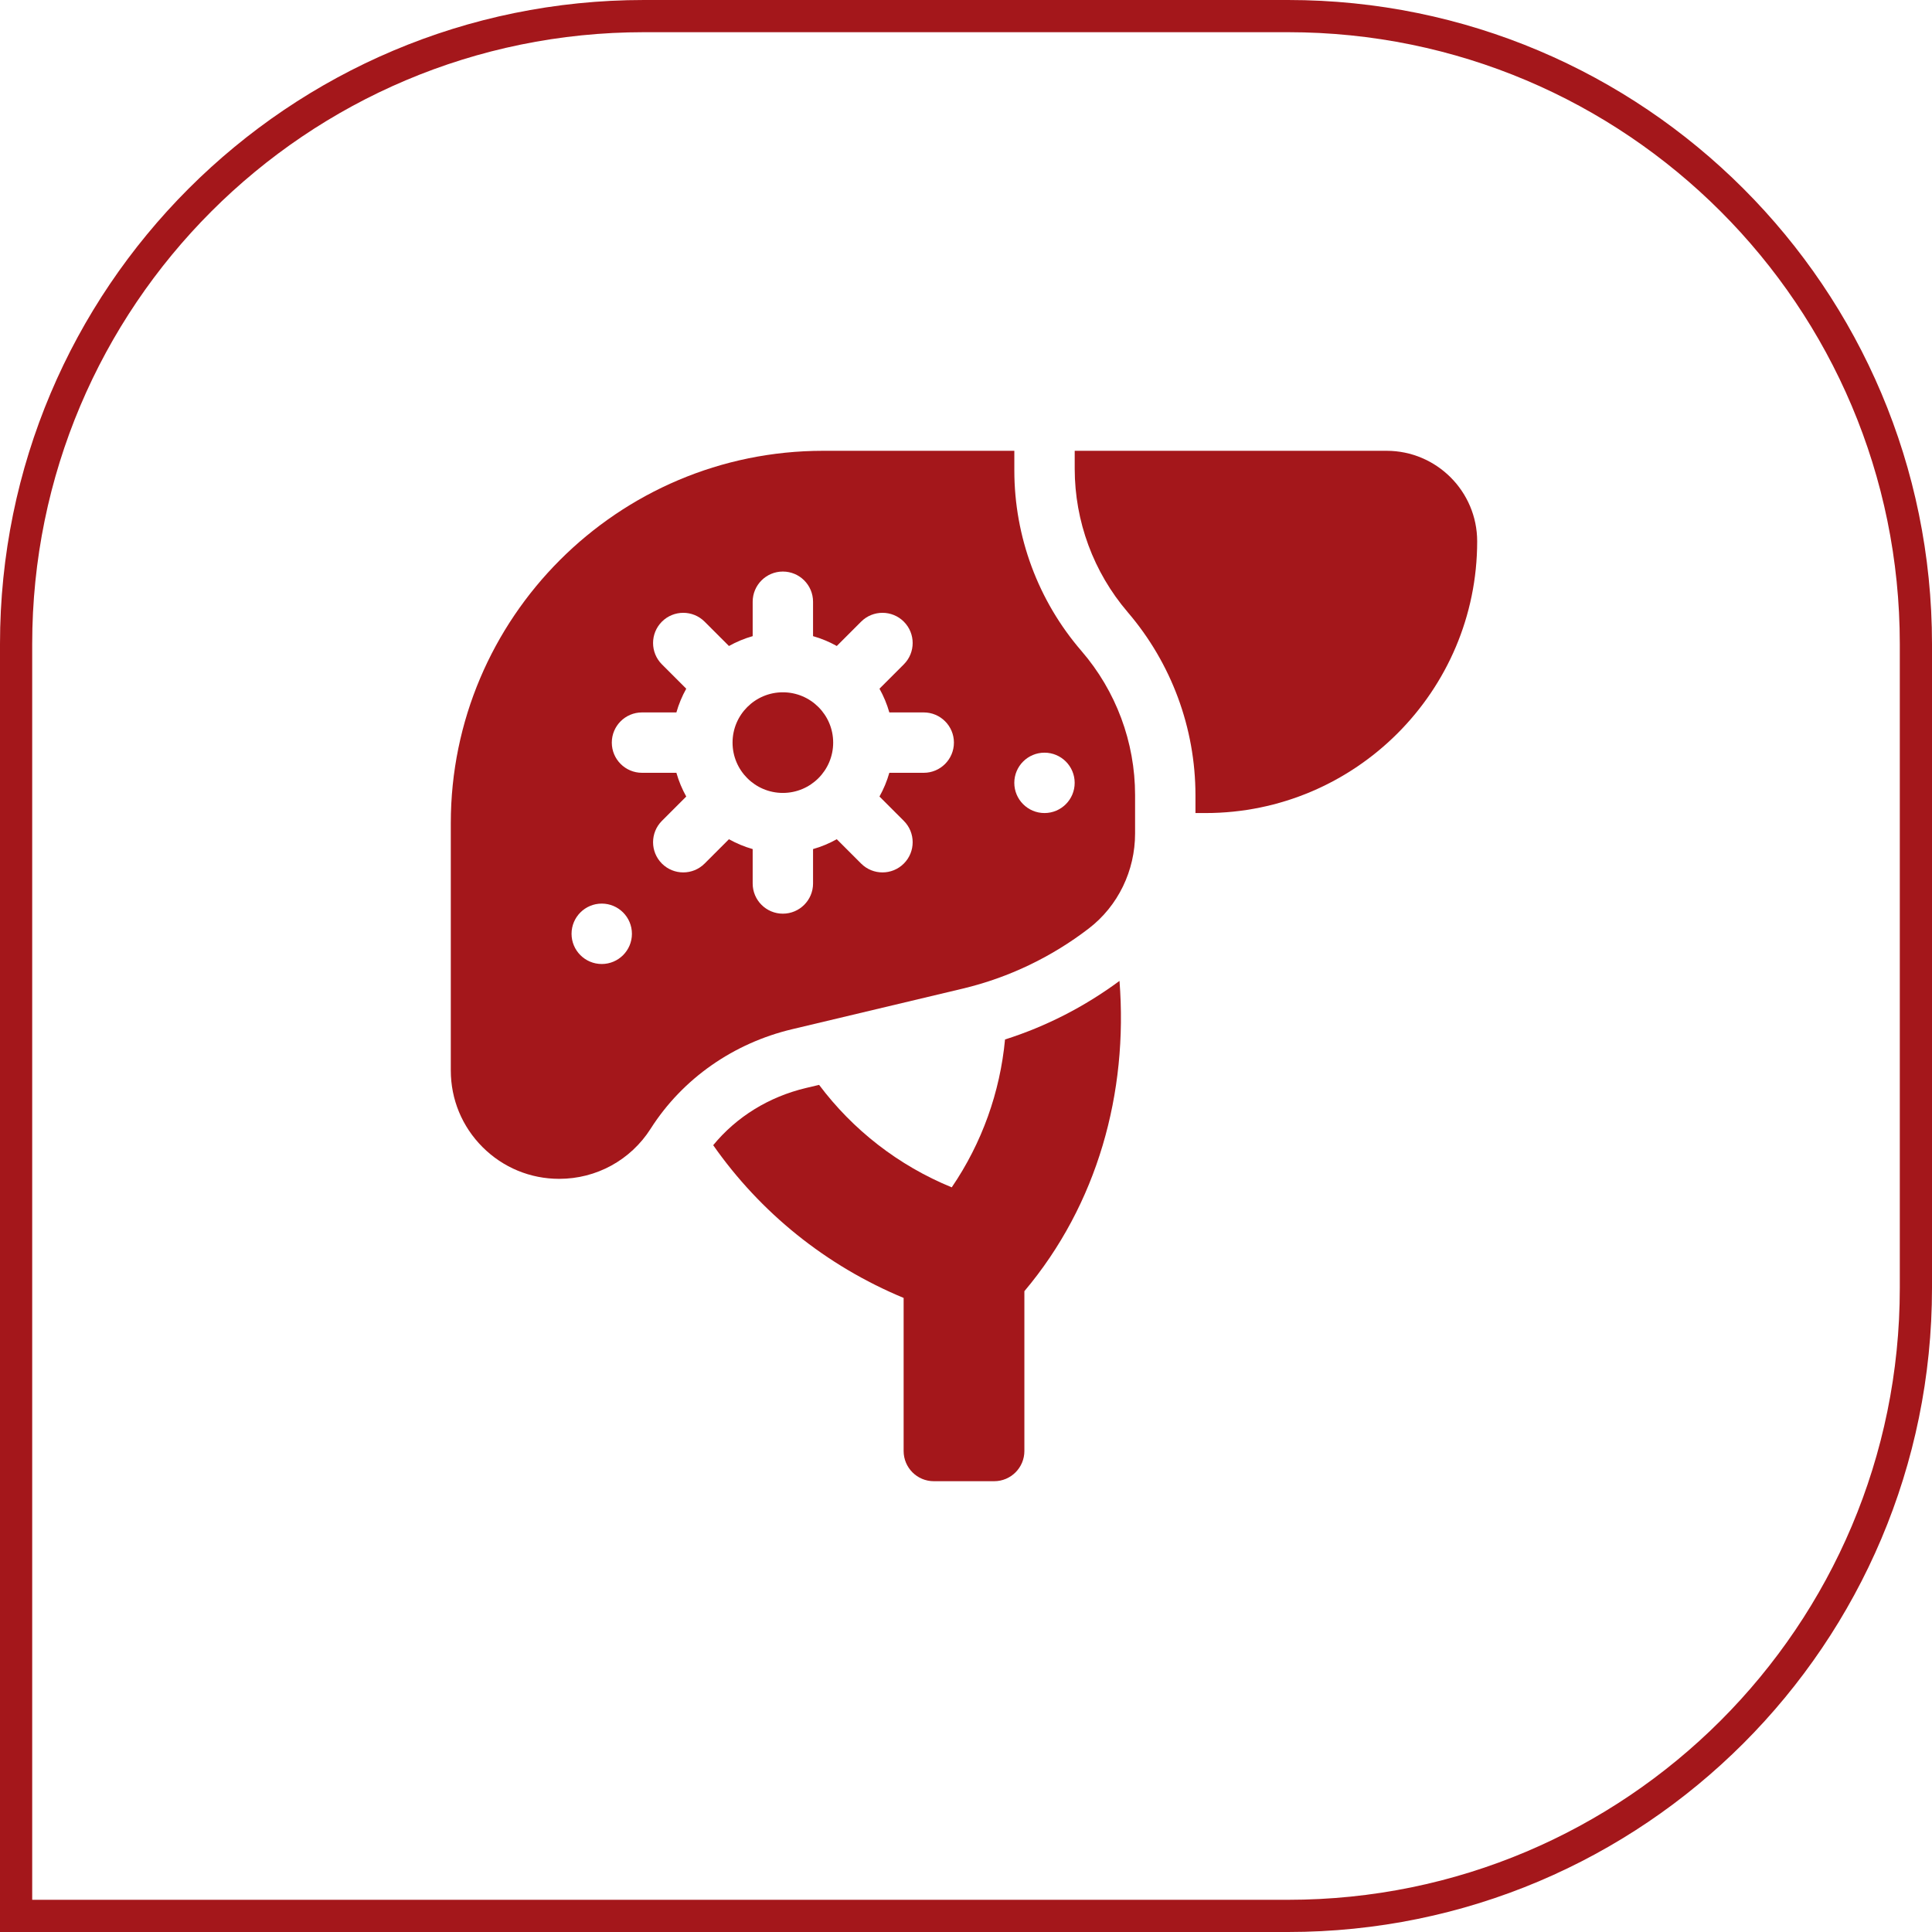
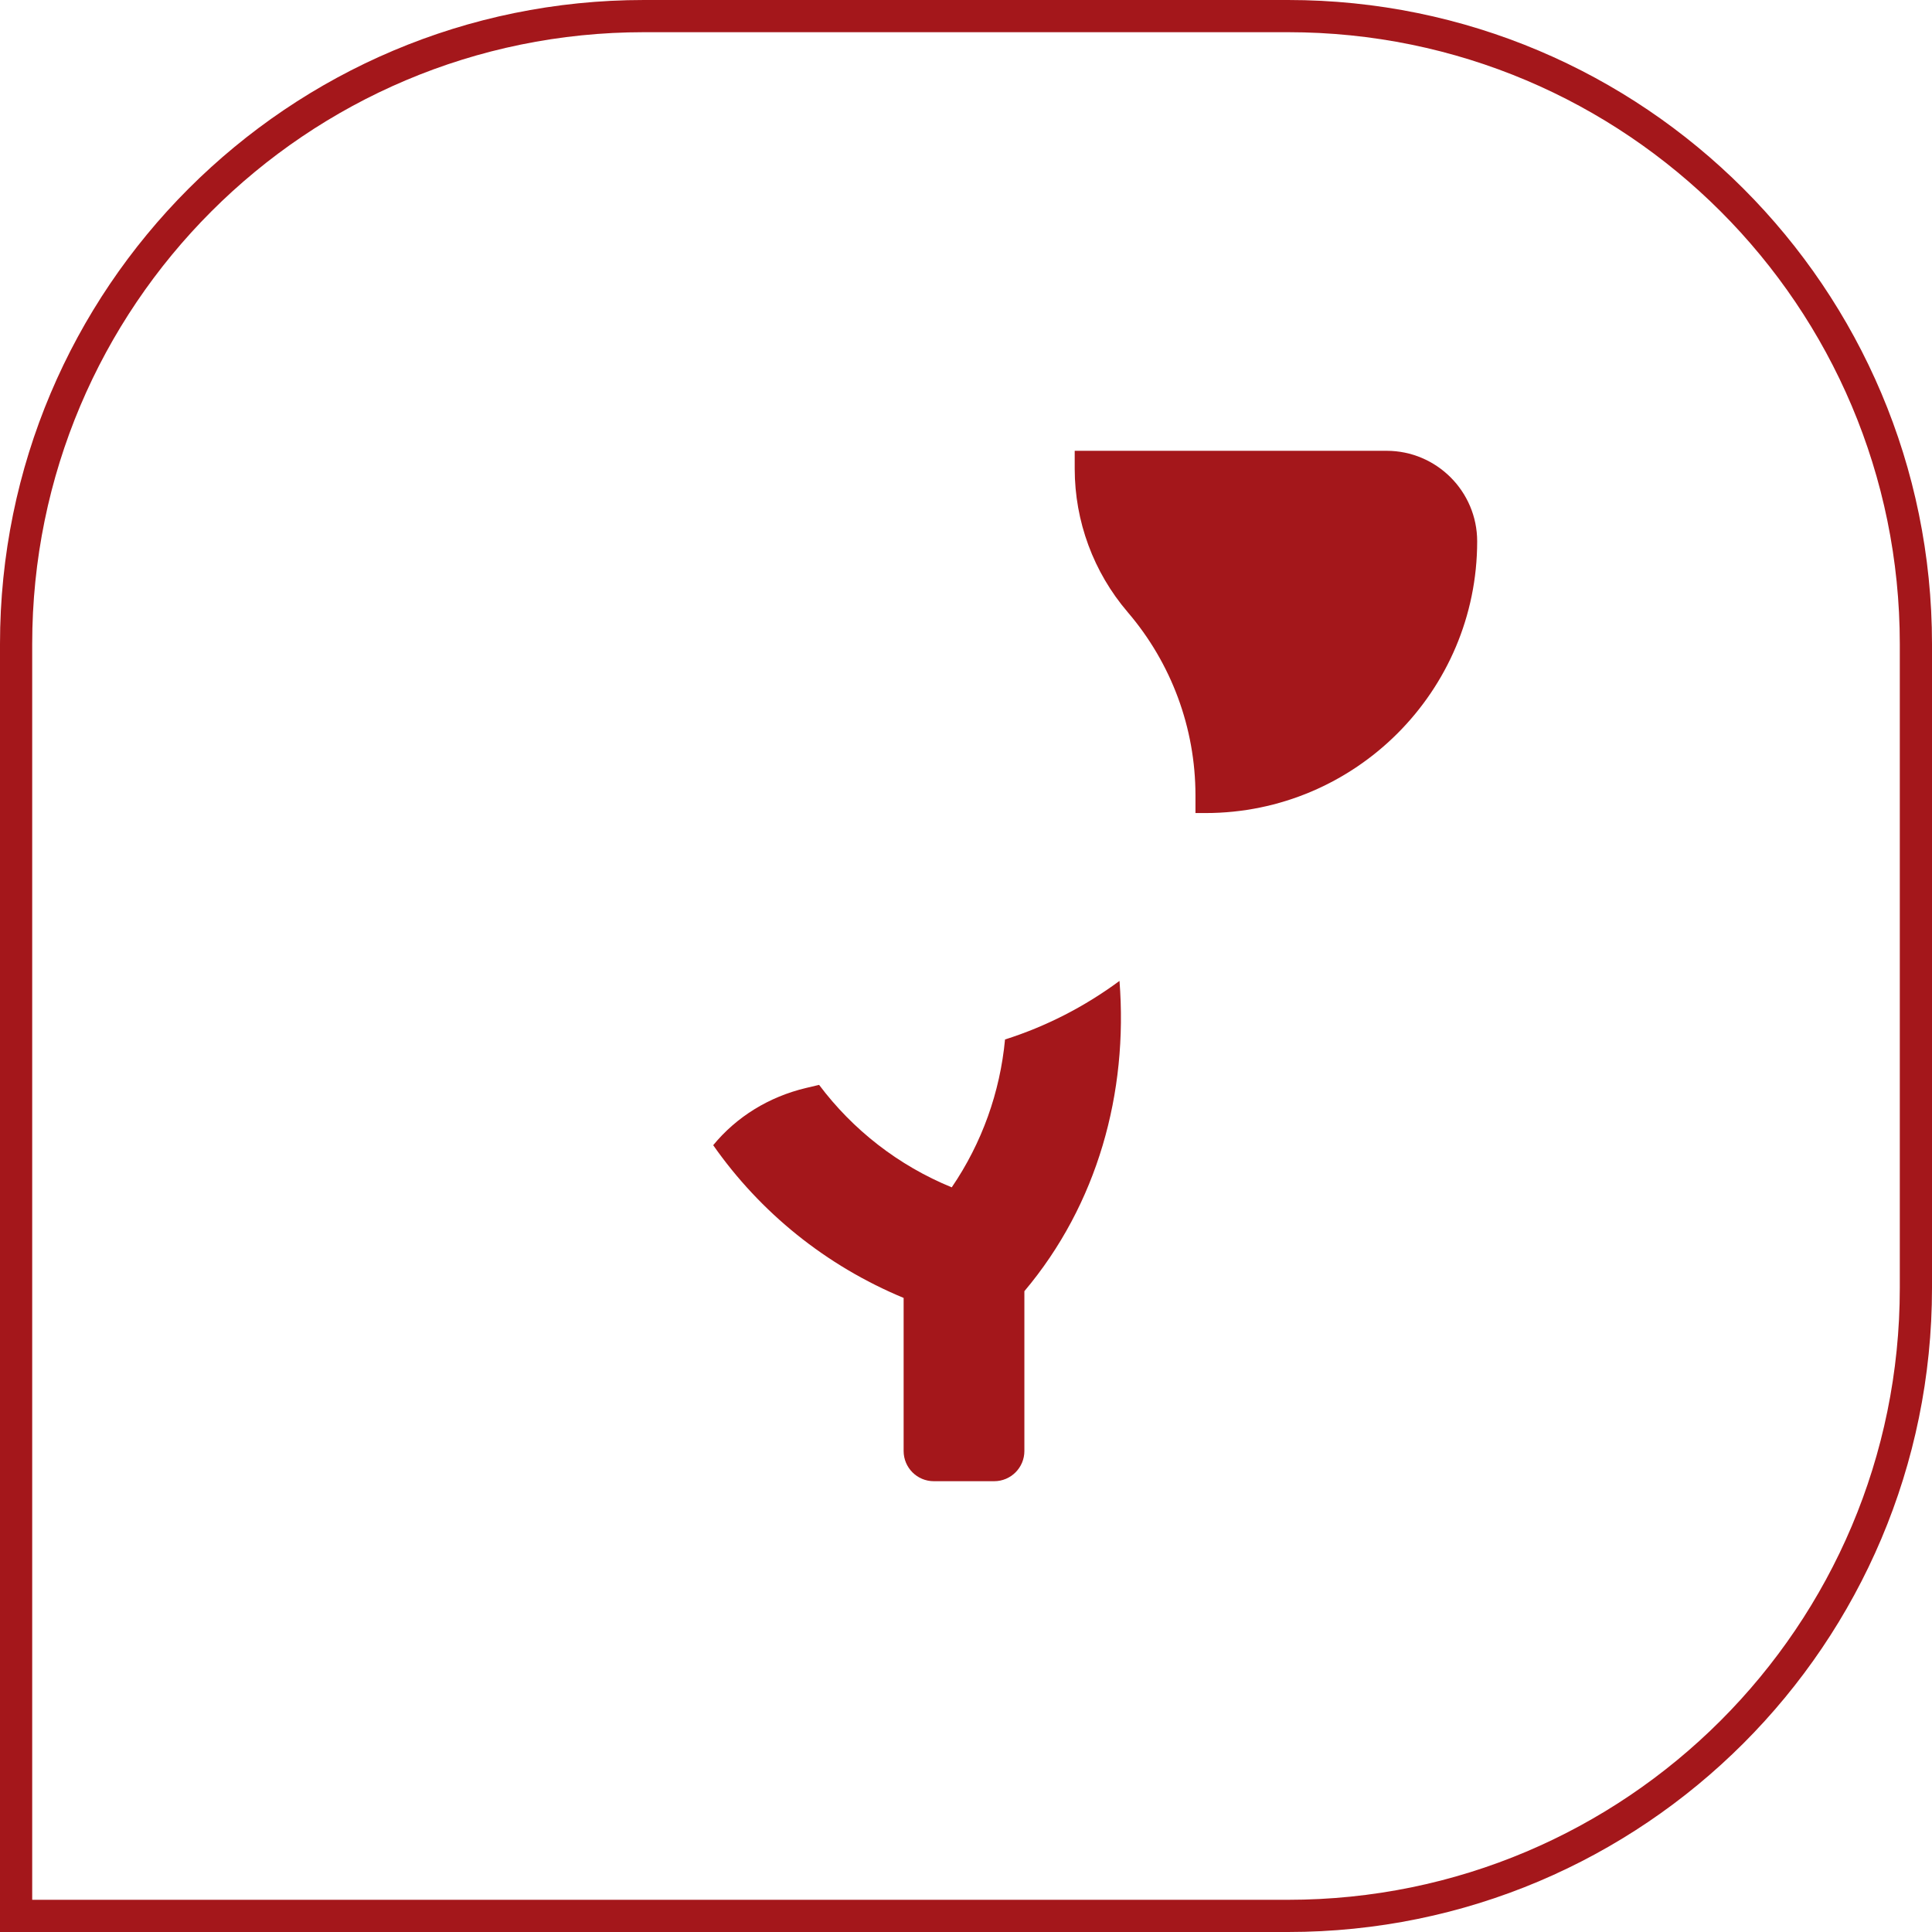
<svg xmlns="http://www.w3.org/2000/svg" width="60" height="60" viewBox="0 0 60 60" fill="none">
  <path d="M0.5 20C0.5 9.23 9.23 0.5 20 0.5H40C50.77 0.5 59.5 9.23 59.5 20V40C59.5 50.77 50.77 59.5 40 59.5H0.5V20Z" stroke="#A4171B" />
  <path d="M43.062 14H33.376V14.556C33.376 16.189 33.96 17.771 35.022 19.011L35.025 19.015C36.38 20.597 37.125 22.611 37.126 24.694V25.25H37.438C42.09 25.25 45.875 21.465 45.875 16.812C45.875 15.262 44.613 14 43.062 14ZM31.212 32.282C31.058 33.917 30.498 35.494 29.557 36.874C27.898 36.194 26.488 35.091 25.438 33.692L25.028 33.789C23.872 34.065 22.87 34.687 22.149 35.565C23.614 37.658 25.65 39.306 28.063 40.308V45.062C28.063 45.58 28.482 46 29 46H30.875C31.393 46 31.813 45.58 31.813 45.062V40.099C34.082 37.407 35.038 33.942 34.767 30.463C33.678 31.267 32.486 31.877 31.212 32.282Z" fill="#A4171B" />
-   <path d="M24.312 24.625C25.175 24.625 25.875 23.925 25.875 23.062C25.875 22.2 25.175 21.5 24.312 21.5C23.45 21.5 22.75 22.2 22.75 23.062C22.75 23.925 23.45 24.625 24.312 24.625Z" fill="#A4171B" />
-   <path d="M33.586 20.217C32.241 18.659 31.501 16.669 31.501 14.611V14H25.564C19.188 14 14.001 19.187 14 25.562L14 33.243C14 34.142 14.35 34.988 14.986 35.624C15.622 36.26 16.468 36.61 17.367 36.61C18.523 36.61 19.587 36.027 20.208 35.051C21.203 33.488 22.79 32.395 24.593 31.965L29.9 30.702C31.334 30.36 32.663 29.717 33.81 28.837C34.726 28.135 35.251 27.037 35.251 25.883V24.693C35.251 23.05 34.66 21.461 33.586 20.217ZM18.688 29.938C18.17 29.938 17.75 29.518 17.75 29C17.75 28.482 18.17 28.062 18.688 28.062C19.205 28.062 19.625 28.482 19.625 29C19.625 29.518 19.205 29.938 18.688 29.938ZM29.625 23.062C29.625 23.58 29.205 24 28.688 24H27.619C27.546 24.257 27.443 24.504 27.313 24.737L28.069 25.493C28.435 25.859 28.435 26.453 28.069 26.819C27.703 27.185 27.109 27.185 26.743 26.819L25.987 26.063C25.754 26.193 25.507 26.296 25.25 26.369V27.438C25.25 27.955 24.83 28.375 24.312 28.375C23.795 28.375 23.375 27.955 23.375 27.438V26.369C23.118 26.296 22.871 26.193 22.638 26.063L21.882 26.819C21.516 27.185 20.922 27.185 20.556 26.819C20.19 26.453 20.19 25.859 20.556 25.493L21.312 24.737C21.182 24.504 21.079 24.257 21.006 24H19.938C19.42 24 19 23.58 19 23.062C19 22.545 19.42 22.125 19.938 22.125H21.006C21.079 21.868 21.182 21.621 21.312 21.388L20.556 20.632C20.19 20.266 20.19 19.672 20.556 19.306C20.922 18.94 21.516 18.94 21.882 19.306L22.638 20.062C22.871 19.932 23.118 19.829 23.375 19.756V18.688C23.375 18.17 23.795 17.75 24.312 17.75C24.83 17.75 25.25 18.17 25.25 18.688V19.756C25.507 19.829 25.754 19.932 25.987 20.062L26.743 19.306C27.109 18.94 27.703 18.94 28.069 19.306C28.435 19.672 28.435 20.266 28.069 20.632L27.313 21.388C27.443 21.621 27.546 21.868 27.619 22.125H28.688C29.205 22.125 29.625 22.545 29.625 23.062ZM32.438 25.25C31.92 25.25 31.5 24.83 31.5 24.312C31.5 23.795 31.92 23.375 32.438 23.375C32.955 23.375 33.375 23.795 33.375 24.312C33.375 24.83 32.955 25.25 32.438 25.25Z" fill="#A4171B" />
</svg>